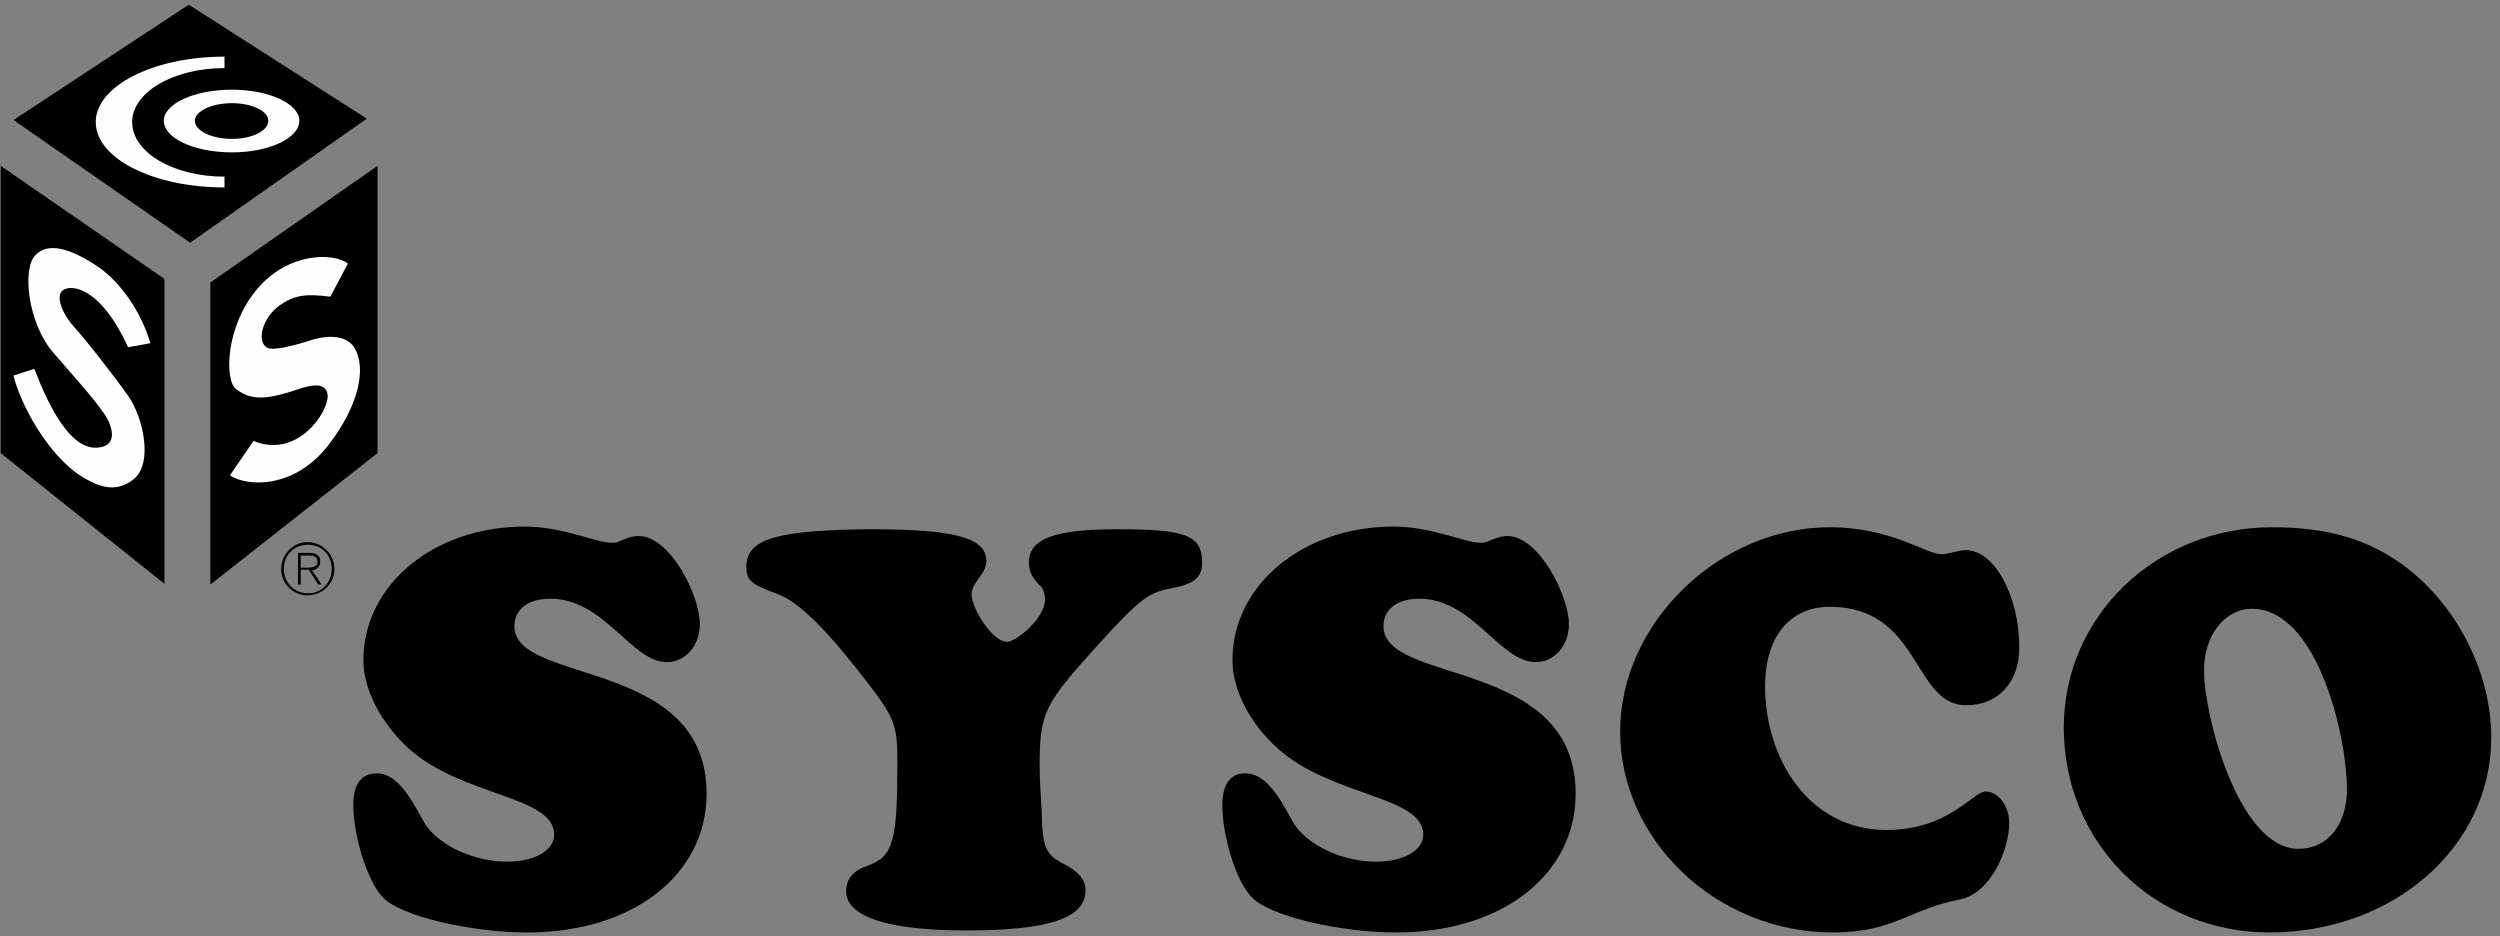
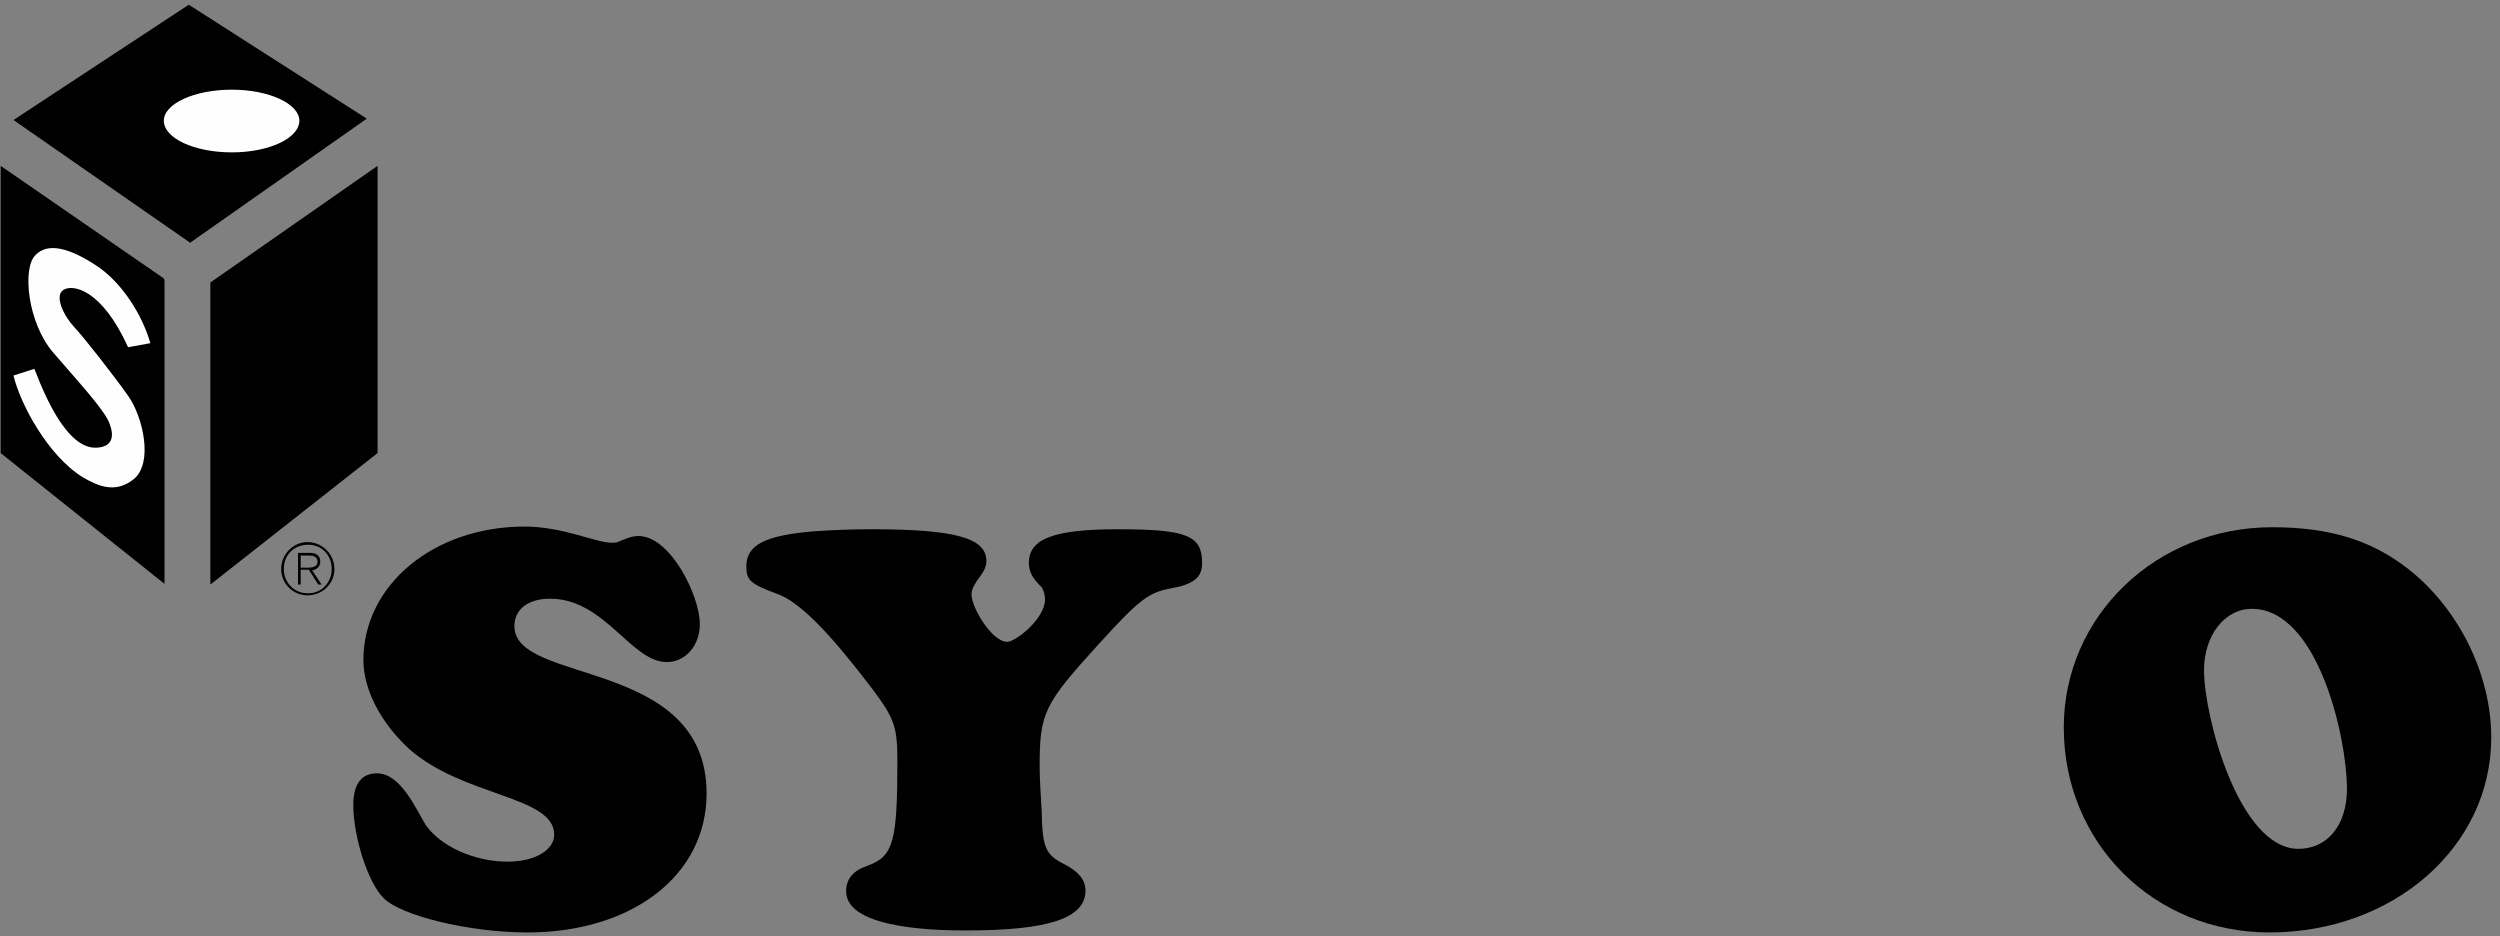
<svg xmlns="http://www.w3.org/2000/svg" xml:space="preserve" width="3.708in" height="1.389in" version="1.1" style="shape-rendering:geometricPrecision; text-rendering:geometricPrecision; image-rendering:optimizeQuality; fill-rule:evenodd; clip-rule:evenodd" viewBox="0 0 3708 1389">
  <rect x="0" y="0" width="3708" height="1389" fill="#808080" stroke="none" />
  <defs>
    <style type="text/css">
   
    .fil1 {fill:#FEFEFE;fill-rule:nonzero}
    .fil0 {fill:black;fill-rule:nonzero}
   
  </style>
  </defs>
  <g id="Layer_x0020_1">
    <path class="fil0" d="M947 795c47,0 91,88 91,131 0,31 -21,56 -49,56 -53,0 -92,-94 -173,-94 -32,0 -53,15 -53,41 0,87 285,46 285,248 0,121 -110,206 -266,206 -86,0 -188,-25 -213,-51 -23,-22 -45,-91 -45,-138 0,-31 12,-47 35,-47 35,0 57,51 72,76 22,32 72,55 122,55 40,0 69,-17 69,-40 0,-58 -136,-56 -216,-128 -41,-38 -67,-87 -67,-131 0,-111 104,-198 239,-198 57,0 106,24 129,24 3,0 6,0 9,-1 10,-4 20,-9 31,-9z" />
    <path class="fil0" d="M1526 835c0,-36 37,-50 132,-50 102,0 125,9 125,50 0,22 -13,32 -48,38 -32,6 -47,18 -106,83 -80,88 -87,101 -87,180 0,23 2,45 3,67 1,55 6,65 34,79 21,11 31,23 31,39 0,41 -55,59 -176,59 -34,0 -179,0 -179,-58 0,-19 11,-31 32,-38 38,-14 44,-35 44,-156 0,-51 -5,-63 -37,-106 -31,-40 -95,-125 -141,-141 -40,-15 -46,-20 -46,-41 0,-32 28,-46 101,-52 29,-2 56,-3 85,-3 124,0 170,13 170,47 0,20 -22,31 -22,50 0,19 30,70 53,70 12,0 56,-34 56,-63 0,-7 -2,-13 -5,-18 -10,-10 -19,-20 -19,-36z" />
-     <path class="fil0" d="M2236 795c46,0 91,88 91,131 0,31 -21,56 -49,56 -54,0 -93,-94 -173,-94 -32,0 -53,15 -53,41 0,87 285,46 285,248 0,121 -110,206 -266,206 -86,0 -188,-25 -213,-51 -24,-22 -45,-91 -45,-138 0,-31 12,-47 34,-47 36,0 58,51 73,76 22,32 72,55 121,55 41,0 70,-17 70,-40 0,-58 -136,-56 -216,-128 -42,-38 -67,-87 -67,-131 0,-111 104,-198 239,-198 57,0 105,24 129,24 2,0 6,0 8,-1 11,-4 20,-9 32,-9z" />
-     <path class="fil0" d="M2916 816c42,0 79,68 79,144 0,52 -31,86 -79,86 -79,0 -67,-146 -202,-146 -59,0 -96,44 -96,118 0,106 64,213 180,213 93,0 128,-57 147,-57 19,0 35,21 35,47 0,41 -29,105 -73,113 -77,15 -97,49 -189,49 -171,0 -315,-136 -315,-298 0,-161 147,-303 311,-303 91,0 142,40 166,40 4,0 9,-1 13,-2 8,-2 16,-4 23,-4z" />
+     <path class="fil0" d="M2916 816z" />
    <path class="fil0" d="M3340 903c98,0 141,191 141,267 0,54 -29,89 -72,89 -88,0 -140,-196 -140,-265 0,-52 31,-91 71,-91l30 -121c-172,0 -309,132 -309,297 0,171 133,304 305,304 184,0 329,-127 329,-289 0,-94 -48,-191 -123,-250 -55,-43 -117,-62 -202,-62l-30 121z" />
    <polygon class="fil0" points="20,178 282,360 544,176 280,7 " />
    <polygon class="fil0" points="312,419 312,867 560,672 560,246 " />
    <polygon class="fil0" points="244,416 244,866 1,672 1,246 243,413 " />
    <path class="fil0" d="M446 824l13 0c6,0 12,2 12,9 0,8 -8,9 -15,9l-10 0 0 3 12 0 14 22 5 0 -14 -21c6,-1 12,-5 12,-13 0,-8 -5,-13 -15,-13l-18 0 0 47 4 0 0 -43z" />
    <path class="fil0" d="M456 804c22,0 40,18 40,40 0,22 -18,39 -40,39 -21,0 -39,-17 -39,-39 0,-22 18,-40 39,-40l1 4c-21,0 -36,15 -36,36 0,20 15,36 36,36 20,0 35,-16 35,-36 0,-21 -15,-36 -35,-36l-1 -4z" />
-     <path class="fil1" d="M333 84c-106,0 -191,44 -191,97 0,54 85,97 191,97l0 -16c-76,0 -137,-36 -137,-81 0,-44 61,-80 137,-80l0 -17z" />
    <path class="fil1" d="M344 226c55,0 100,-21 100,-47 0,-25 -45,-46 -100,-46 -56,0 -101,21 -101,46 0,26 45,47 101,47z" />
    <path class="fil1" d="M51 547l-31 10c10,42 51,119 103,151 21,12 47,25 75,3 30,-24 14,-93 -8,-124 -22,-31 -65,-86 -80,-102 -15,-16 -30,-46 -16,-55 14,-9 57,-1 96,85l33 -6c-12,-42 -42,-90 -80,-115 -38,-25 -72,-36 -91,-15 -19,20 -11,100 27,144 37,43 75,84 83,104 8,20 4,32 -11,36 -15,3 -53,8 -100,-116z" />
-     <path class="fil1" d="M516 391c-20,-16 -87,-18 -134,37 -48,56 -49,136 -32,149 18,13 35,19 84,3 18,-6 49,-18 52,6 2,24 -44,95 -110,68l-35 51c25,17 96,21 147,-46 43,-56 57,-113 37,-144 -16,-25 -58,-13 -68,-9 -10,3 -49,15 -60,10 -16,-7 -10,-41 15,-61 25,-19 44,-19 78,-15l26 -49z" />
-     <path class="fil0" d="M344 206c30,0 54,-12 54,-27 0,-14 -24,-26 -54,-26 -30,0 -55,12 -55,26 0,15 25,27 55,27z" />
  </g>
</svg>